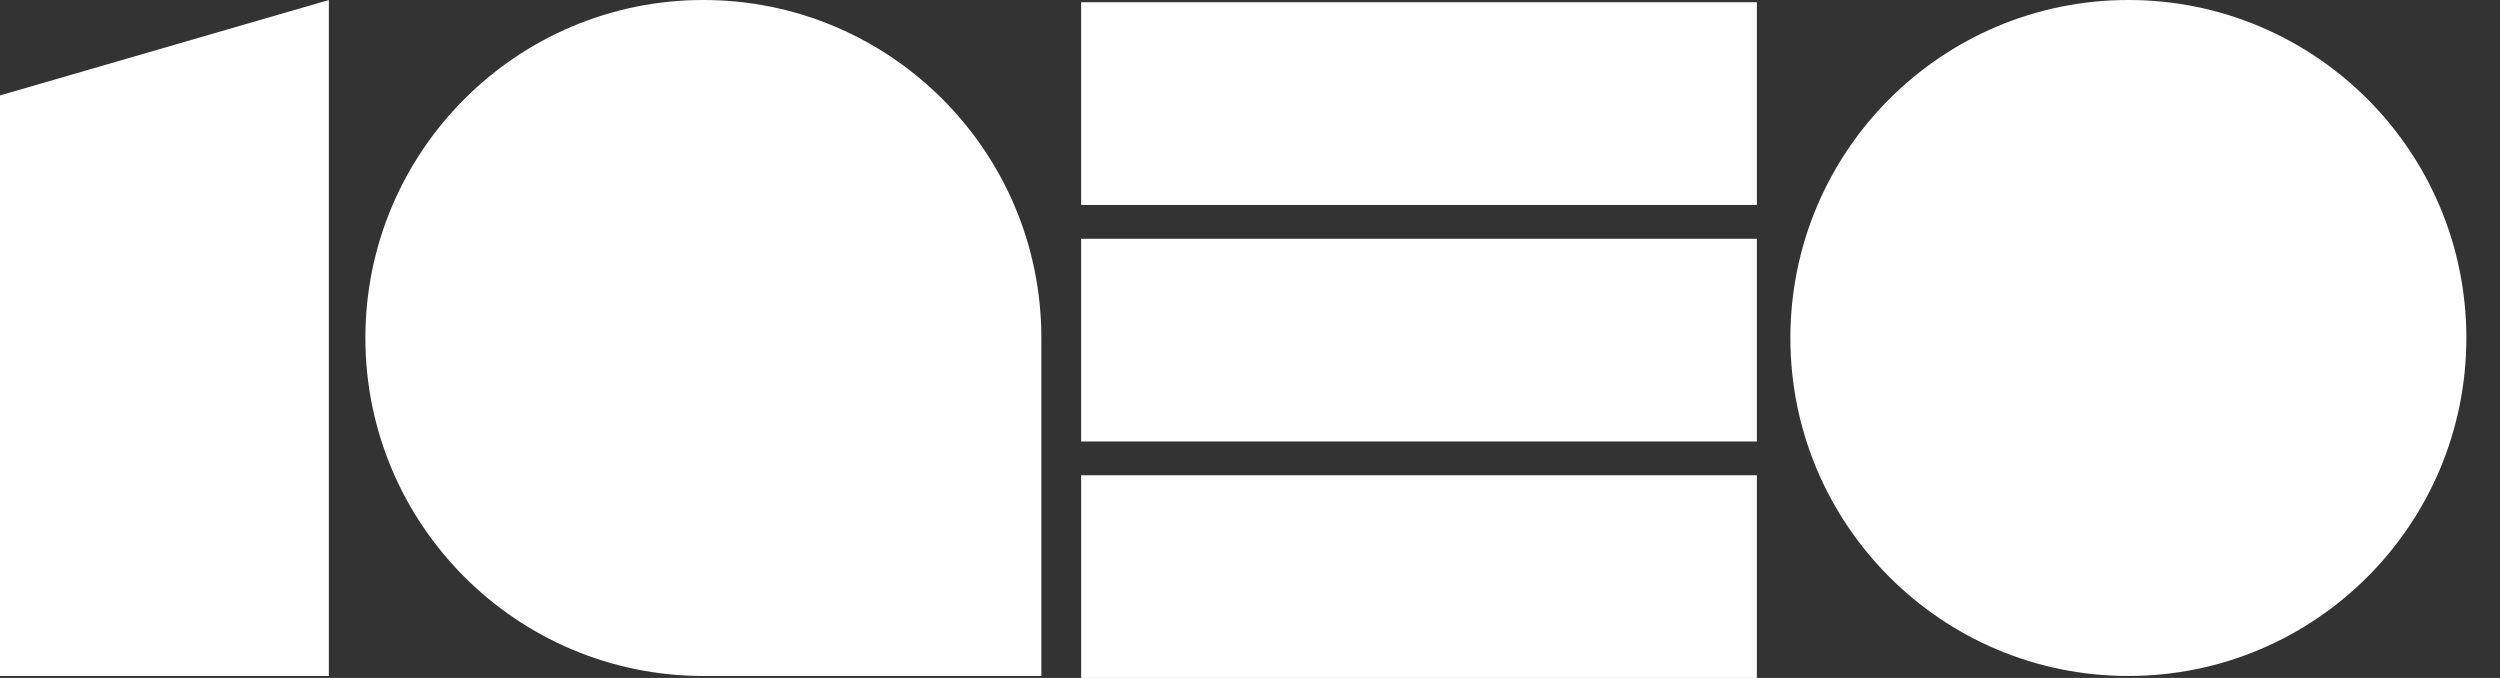
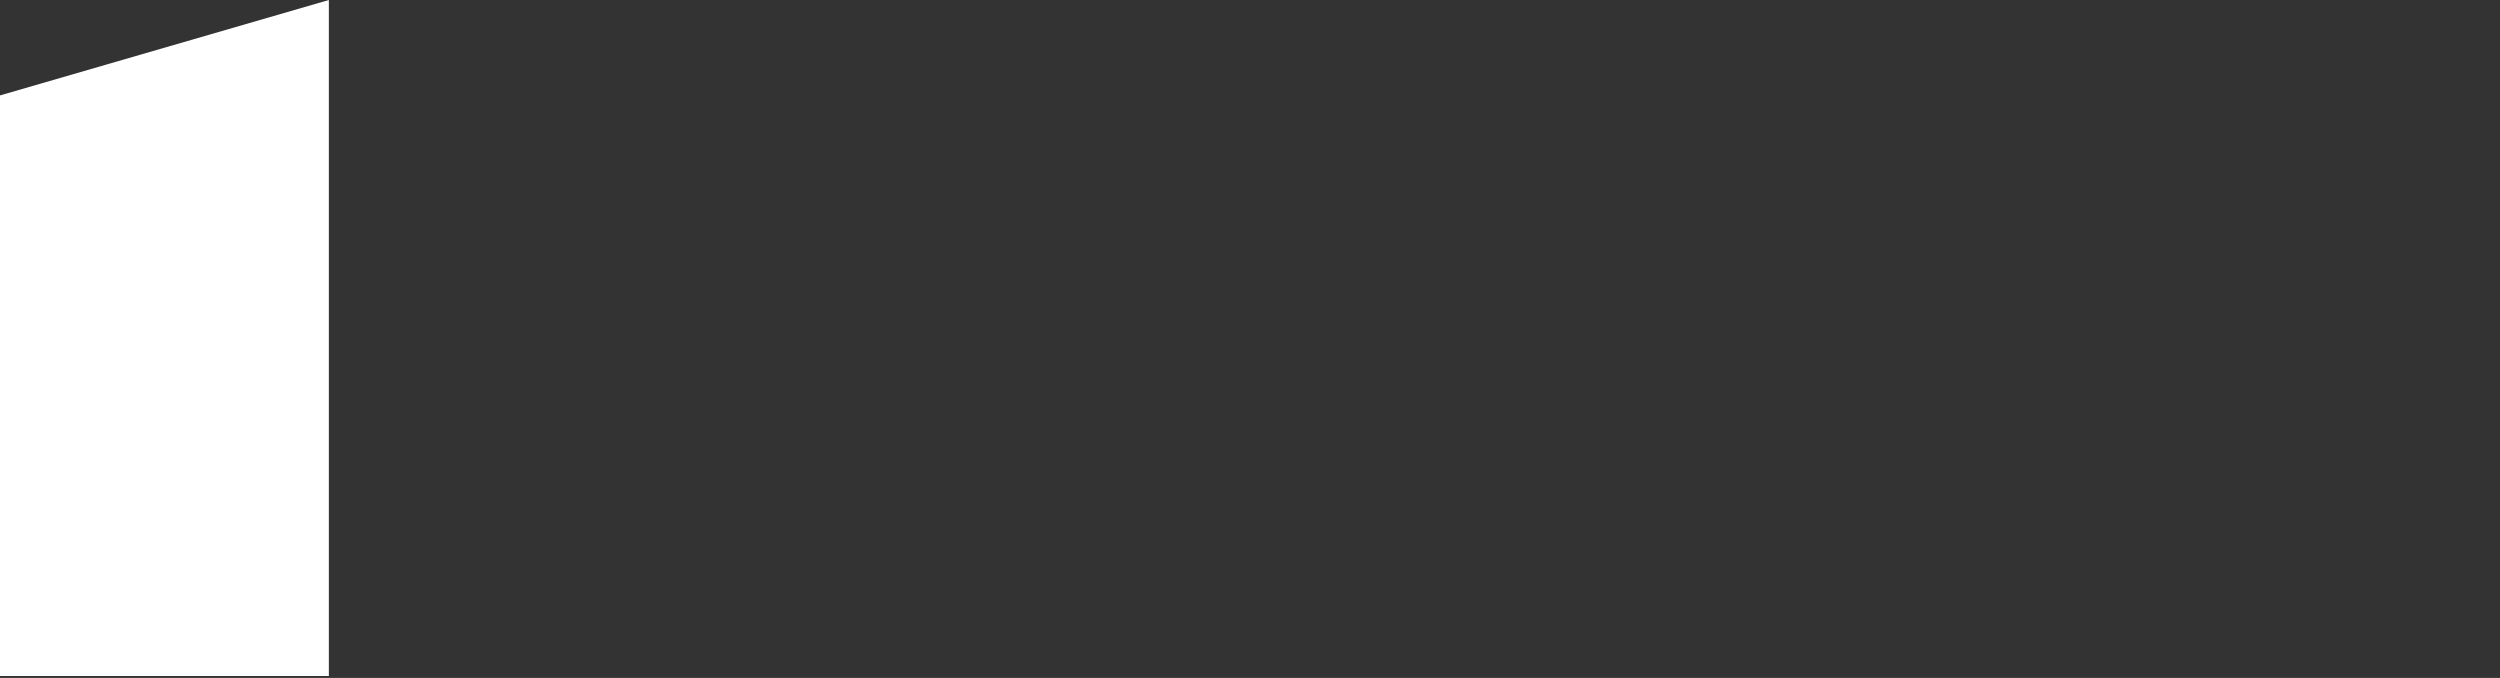
<svg xmlns="http://www.w3.org/2000/svg" width="59" height="16" viewBox="0 0 59 16" fill="none">
  <rect x="0" y="0" width="59" height="16" fill="#333333" stroke="none" />
-   <path d="M50.23 15.953C54.635 15.953 58.206 12.382 58.206 7.976C58.206 3.571 54.635 0 50.23 0C45.824 0 42.253 3.571 42.253 7.976C42.253 12.382 45.824 15.953 50.23 15.953Z" fill="white" />
-   <path d="M16.599 0C12.197 0 8.623 3.573 8.623 7.976C8.623 12.379 12.197 15.953 16.599 15.953H24.576V7.976C24.576 3.568 21.002 0 16.599 0Z" fill="white" />
-   <path d="M41.462 11.216H25.515V16H41.462V11.216Z" fill="white" />
-   <path d="M41.462 5.635H25.515V10.419H41.462V5.635Z" fill="white" />
-   <path d="M41.462 0.053H25.515V4.837H41.462V0.053Z" fill="white" />
  <path d="M0 2.252V15.953H7.761V0L0 2.252Z" fill="white" />
</svg>